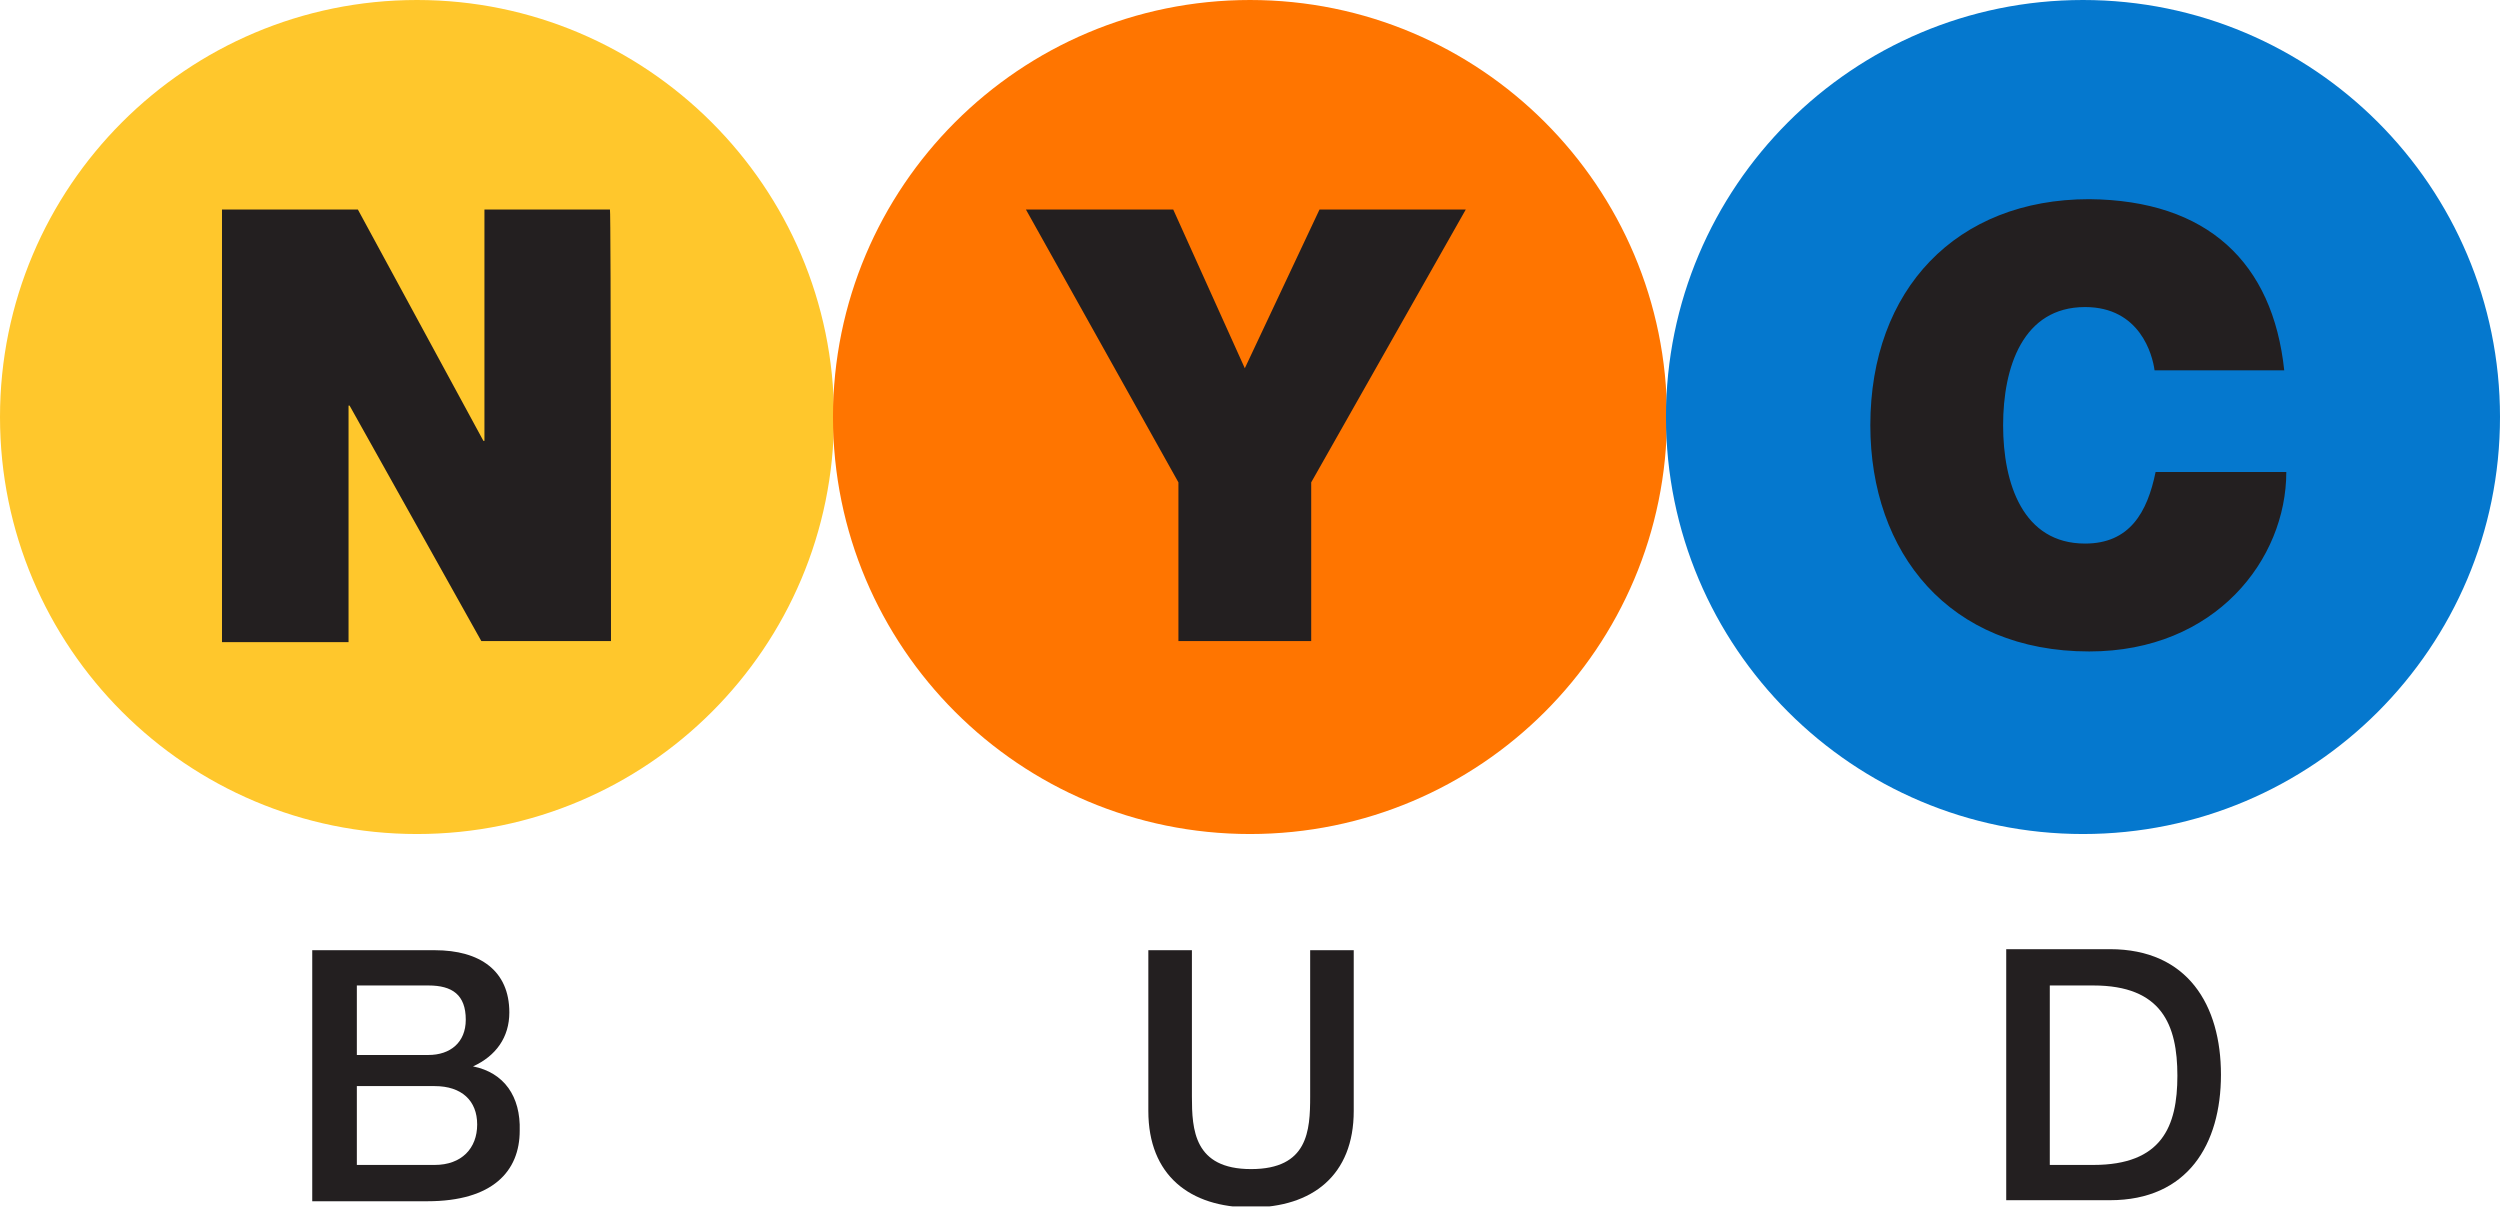
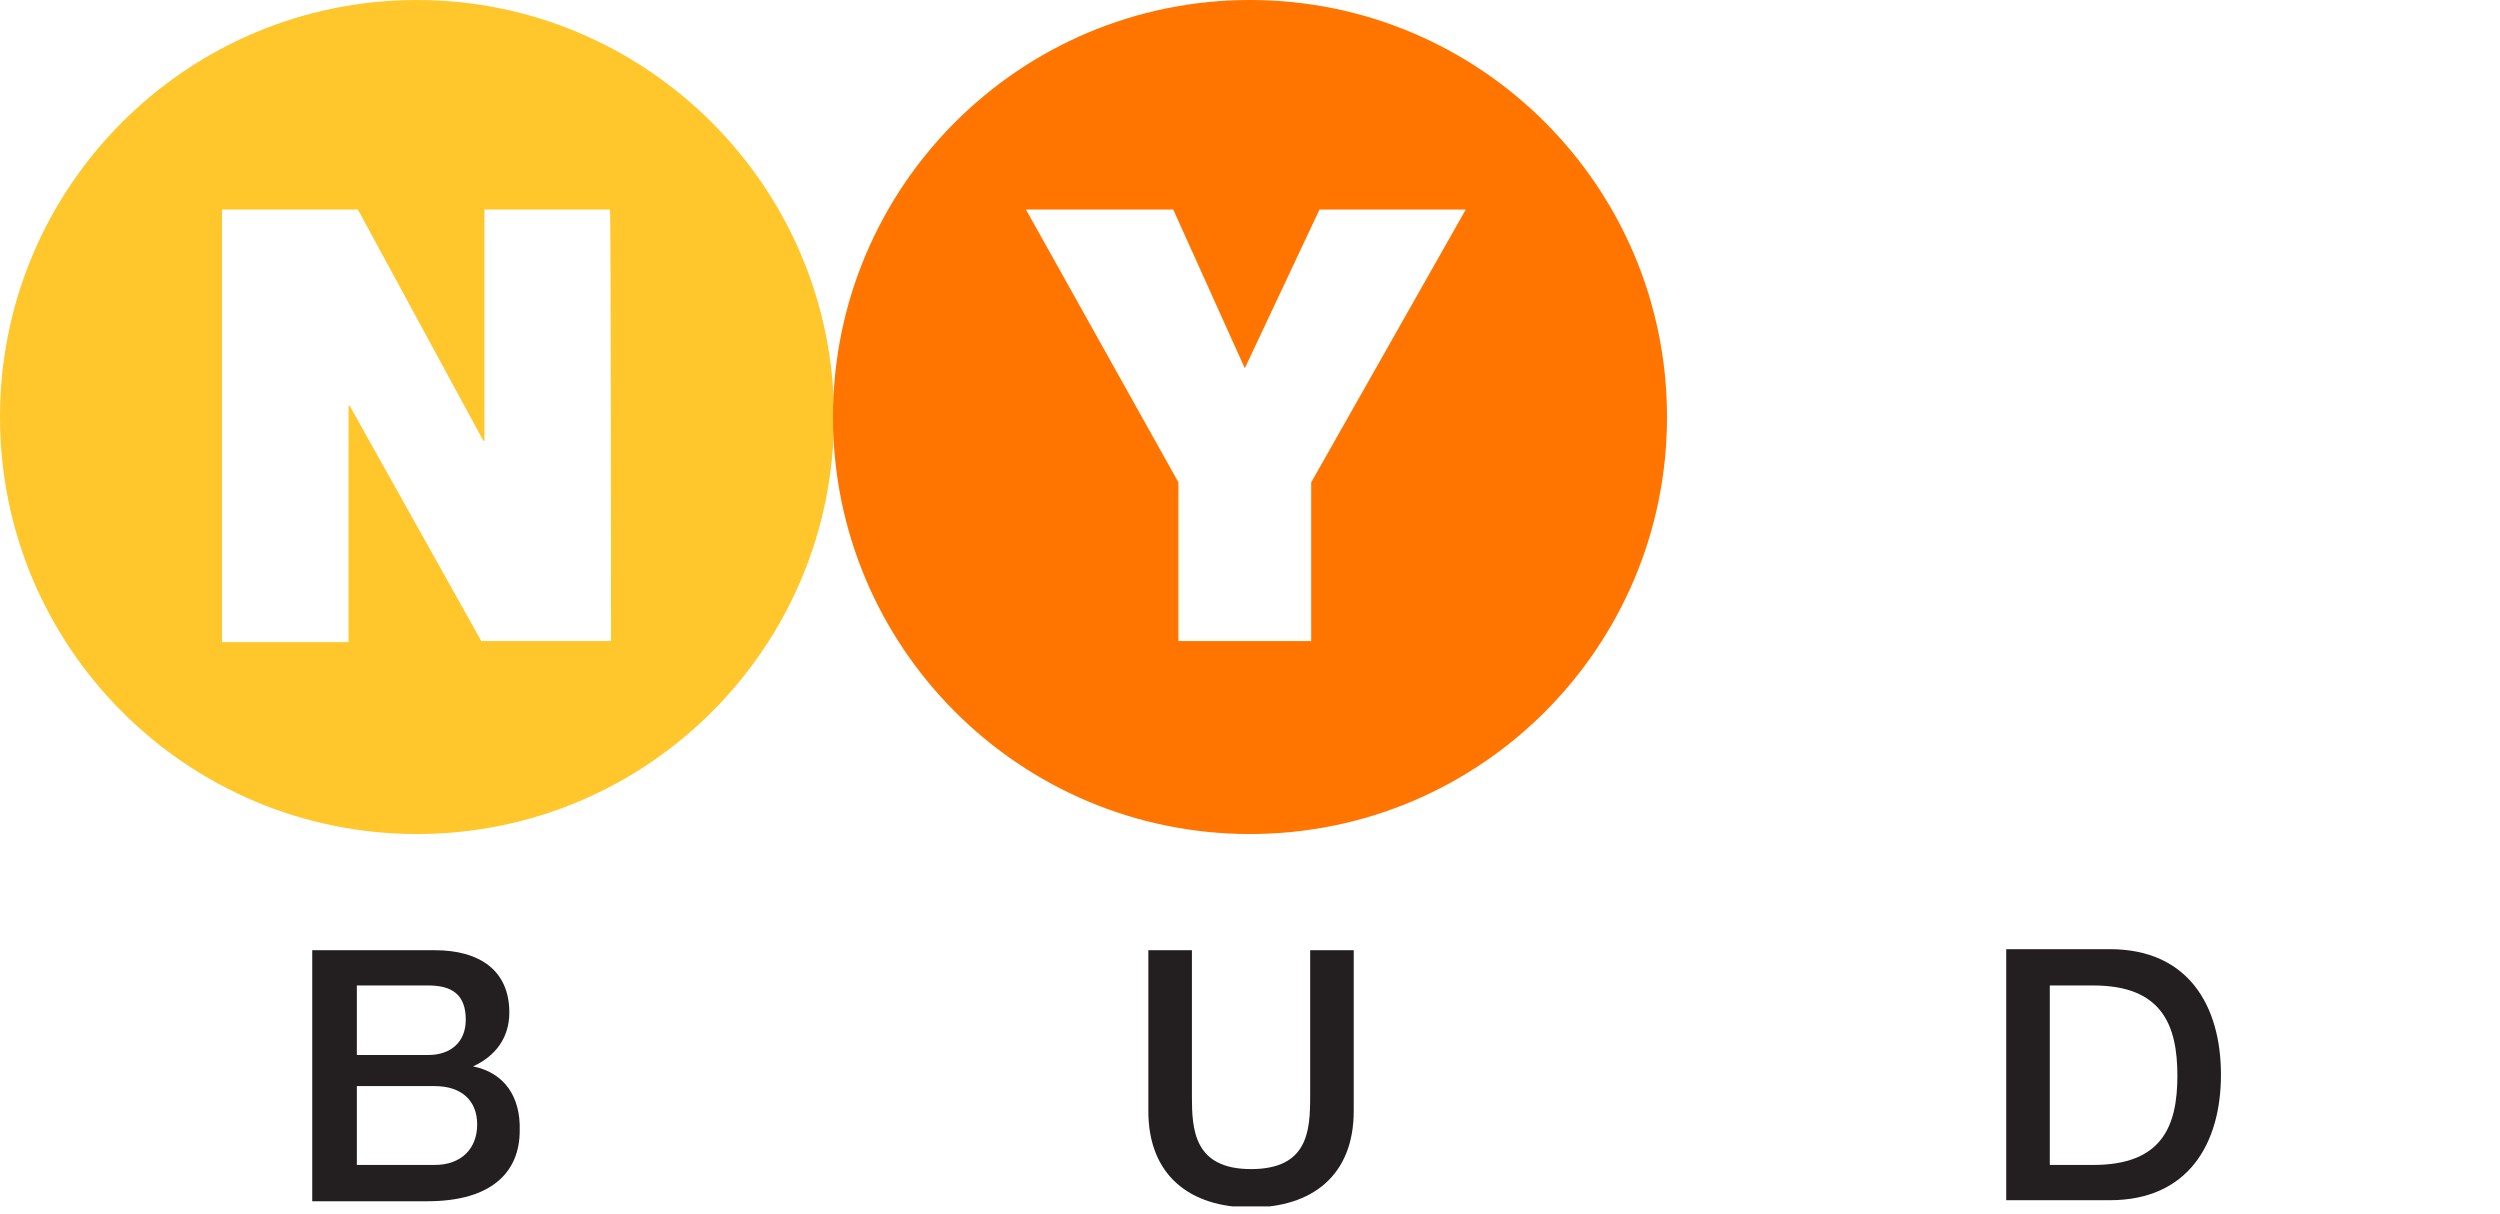
<svg xmlns="http://www.w3.org/2000/svg" width="241" height="117" viewBox="0 0 241 117" fill="none">
  <g clip-path="url(#clip0_5_3)">
    <path d="M45.6 102.8C47.8 101.8 49.1 100 49.1 97.6C49.1 93.6 46.3 91.6 41.9 91.6H30.1V115.8H41.2C47.5 115.8 50.1 112.9 50.1 109C50.2 105.7 48.6 103.4 45.6 102.8ZM34.4 95H41.3C43.6 95 44.9 95.9 44.9 98.3C44.9 100.5 43.4 101.7 41.3 101.7H34.4V95ZM41.9 112.3H34.4V104.7H41.9C44.5 104.7 46 106.1 46 108.4C46 110.7 44.5 112.3 41.9 112.3Z" fill="#231F20" />
    <path d="M126.3 105.7C126.3 109 126.1 112.7 120.6 112.7C115.1 112.7 114.9 108.9 114.9 105.7V91.6H110.7V107.1C110.7 113.3 114.7 116.4 120.6 116.4C126.5 116.4 130.5 113.3 130.5 107.1V91.6H126.3V105.7Z" fill="#231F20" />
    <path d="M203.4 91.5H193.4V115.7H203.4C210.9 115.7 214.1 110.3 214.1 103.6C214.1 96.9 210.9 91.5 203.4 91.5ZM201.8 112.3H197.6V95H201.8C208.4 95 209.9 98.8 209.9 103.7C209.9 108.6 208.4 112.3 201.8 112.3Z" fill="#231F20" />
-     <path d="M40.2 8C22.4 8 8 22.4 8 40.2C8 58 22.4 72.3 40.1 72.3C57.8 72.3 72.2 57.9 72.2 40.2C72.2 22.5 57.9 8 40.2 8Z" fill="#231F20" />
-     <path d="M120.5 9.3C103.5 9.3 89.6 23.1 89.6 40.2C89.6 57.3 103.4 71 120.5 71C137.6 71 151.4 57.2 151.4 40.1C151.4 23 137.5 9.3 120.5 9.3Z" fill="#231F20" />
-     <path d="M200.8 9.8C184 9.8 170.4 23.4 170.4 40.2C170.4 57 184 70.6 200.8 70.6C217.6 70.6 231.2 57 231.2 40.2C231.2 23.4 217.6 9.8 200.8 9.8Z" fill="#231F20" />
    <path d="M40.2 0C18 0 0 18 0 40.2C0 62.4 18 80.4 40.2 80.4C62.4 80.4 80.4 62.4 80.4 40.2C80.4 18 62.3 0 40.2 0ZM58.9 61.8H46.4L33.7 39.1H33.6V61.9H21.4V20.2H34.5L46.6 42.5H46.7V20.2H58.8C58.9 20.2 58.9 61.8 58.9 61.8Z" fill="#FFC72C" />
    <path d="M120.5 0C98.3 0 80.3 18 80.3 40.2C80.3 62.4 98.3 80.4 120.5 80.4C142.7 80.4 160.7 62.4 160.7 40.2C160.7 18 142.7 0 120.5 0ZM126.4 46.5V61.8H113.6V46.5L98.9 20.2H113.1L120 35.5L127.2 20.2H141.3L126.4 46.5Z" fill="#FF7500" />
-     <path d="M200.8 0C178.6 0 160.6 18 160.6 40.2C160.6 62.4 178.6 80.4 200.8 80.4C223 80.4 241 62.4 241 40.2C241 18 223 0 200.8 0ZM201.4 62.8C187.9 62.8 180.3 53.3 180.3 41C180.3 27.9 188.6 19.2 201.4 19.2C212.8 19.3 219.1 25.3 220.2 35.7H207.7C207.5 34.2 206.3 29.6 201 29.6C195 29.6 193.1 35.4 193.1 41C193.1 46.6 195 52.4 201 52.4C205.3 52.4 207 49.4 207.8 45.5H220.4C220.4 53.9 213.6 62.8 201.4 62.8Z" fill="#0578CE" />
  </g>
  <defs>
    <clipPath id="clip0_5_3">
      <rect width="241" height="116.3" fill="white" />
    </clipPath>
  </defs>
</svg>